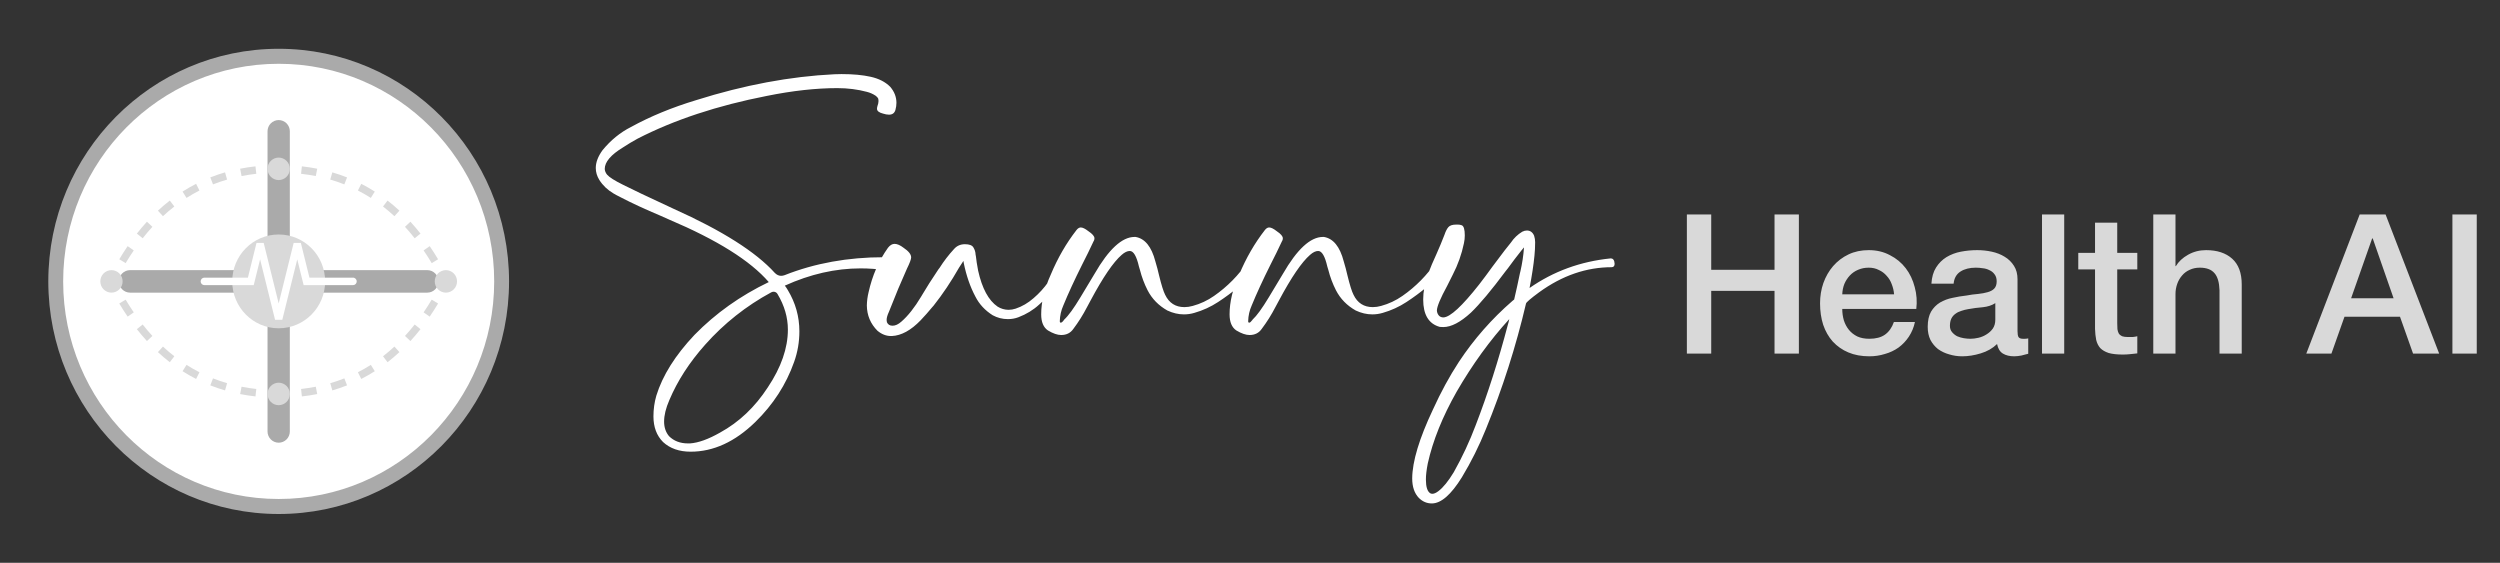
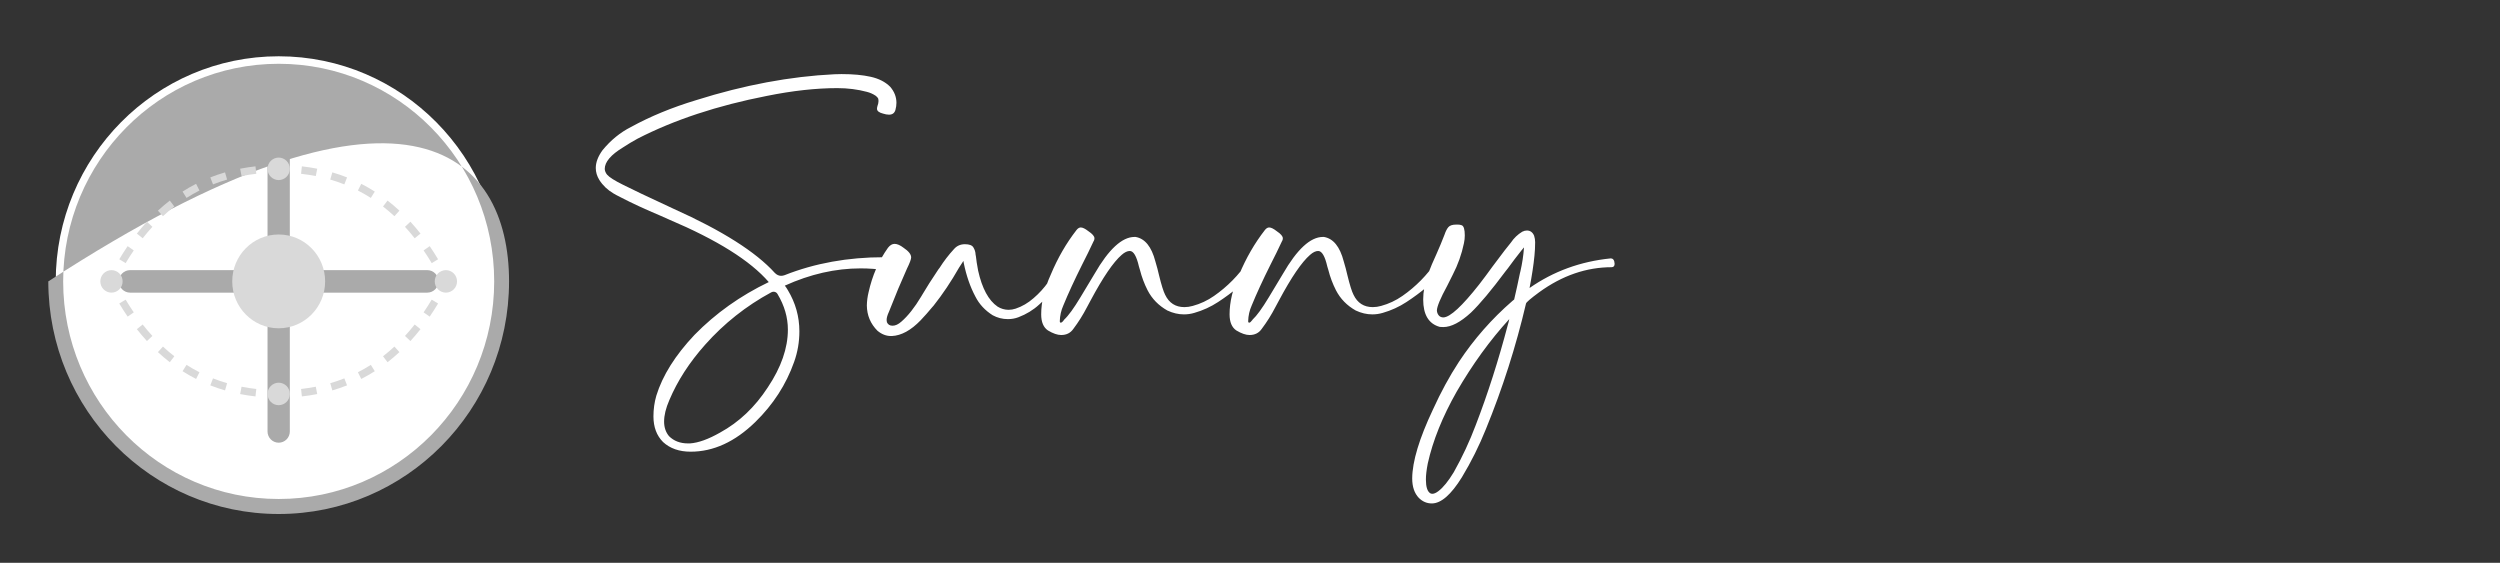
<svg xmlns="http://www.w3.org/2000/svg" width="462" height="104" viewBox="0 0 462 104" fill="none">
  <rect x="0" y="0" width="462" height="104" fill="#333333" stroke="none" />
  <path d="M127.631 83.472C125.527 83.472 123.829 82.879 122.537 81.691C121.35 80.505 120.757 78.921 120.756 76.941C120.756 75.629 120.933 74.359 121.287 73.129C122.433 69.399 124.787 65.649 128.35 61.879C132.245 57.899 136.818 54.649 142.068 52.129C138.673 48.191 132.527 44.337 123.631 40.566C123.131 40.358 122.641 40.14 122.162 39.91C119.204 38.66 116.767 37.535 114.85 36.535C114.1 36.16 113.61 35.9 113.381 35.754C112.277 35.108 111.402 34.274 110.756 33.254C110.318 32.546 110.099 31.806 110.1 31.034C110.1 29.994 110.517 28.9 111.35 27.754C112.87 25.9 114.62 24.472 116.6 23.472C120.162 21.514 124.183 19.858 128.662 18.503C137.517 15.712 146.027 14.119 154.193 13.723L155.506 13.691C157.631 13.691 159.433 13.858 160.912 14.191C162.412 14.525 163.61 15.139 164.506 16.035C165.277 16.931 165.662 17.921 165.662 19.003C165.662 19.421 165.6 19.858 165.475 20.316C165.308 20.9 164.912 21.191 164.287 21.191C163.926 21.183 163.568 21.12 163.225 21.004C162.454 20.816 162.068 20.514 162.068 20.097C162.068 19.951 162.099 19.774 162.162 19.566C162.278 19.278 162.342 18.971 162.35 18.66C162.35 18.618 162.339 18.514 162.318 18.347C162.318 18.181 162.151 17.962 161.818 17.691C161.322 17.36 160.772 17.117 160.193 16.972C158.485 16.514 156.662 16.285 154.725 16.285C150.808 16.285 146.475 16.764 141.725 17.722C132.558 19.514 124.589 22.15 117.818 25.628C116.902 26.128 116.017 26.66 115.162 27.222C112.891 28.598 111.756 29.931 111.756 31.222C111.777 31.598 111.923 31.952 112.193 32.285C112.61 32.764 113.6 33.389 115.162 34.16C116.454 34.827 119.569 36.306 124.506 38.597C133.464 42.619 139.693 46.567 143.193 50.441C143.548 50.795 143.933 50.972 144.35 50.972C144.558 50.972 144.777 50.931 145.006 50.847C150.589 48.639 156.693 47.535 163.318 47.535H163.881C164.214 47.555 164.496 47.68 164.725 47.91C164.954 48.139 165.068 48.42 165.068 48.754C165.048 49.108 164.923 49.399 164.693 49.629C164.464 49.837 164.183 49.952 163.85 49.972L163.662 49.941C162.131 49.713 160.585 49.598 159.037 49.597C154.391 49.597 149.724 50.66 145.037 52.785C145.245 53.056 145.433 53.337 145.6 53.629C147.016 55.983 147.724 58.514 147.725 61.222C147.725 63.181 147.402 65.067 146.756 66.879C145.277 71.066 142.881 74.774 139.568 78.003C135.818 81.65 131.839 83.472 127.631 83.472ZM127.506 81.942C129.048 81.839 130.902 81.172 133.068 79.942C136.568 78.026 139.506 75.244 141.881 71.598C144.36 67.89 145.6 64.328 145.6 60.911C145.6 58.661 144.964 56.474 143.693 54.348C143.622 54.212 143.514 54.098 143.381 54.021C143.249 53.944 143.097 53.906 142.943 53.911C142.789 53.915 142.639 53.958 142.506 54.036C137.91 56.518 133.785 59.786 130.318 63.692C127.402 66.963 125.194 70.38 123.693 73.942C123.048 75.422 122.725 76.745 122.725 77.911C122.725 78.973 123.027 79.869 123.631 80.598C124.527 81.494 125.694 81.942 127.131 81.942H127.506ZM164.818 62.098H164.662C163.766 62.098 162.933 61.776 162.162 61.13C160.87 59.838 160.214 58.276 160.193 56.442C160.214 55.609 160.318 54.807 160.506 54.036C161.193 50.932 162.391 48.182 164.1 45.786C164.475 45.306 164.881 45.067 165.318 45.067C165.798 45.067 166.35 45.307 166.975 45.786C167.912 46.412 168.381 47.005 168.381 47.567C168.381 47.901 168.121 48.599 167.6 49.661C166.494 52.124 165.452 54.614 164.475 57.13C164.426 57.291 164.363 57.448 164.287 57.598C163.995 58.224 163.849 58.724 163.85 59.098C163.85 59.244 163.871 59.401 163.912 59.567C164.099 59.984 164.443 60.192 164.943 60.192C165.464 60.192 166.006 59.942 166.568 59.442C167.797 58.38 169.016 56.839 170.225 54.817C170.308 54.651 170.402 54.494 170.506 54.348C171.173 53.203 172.141 51.682 173.412 49.786L173.631 49.505C174.419 48.26 175.318 47.089 176.318 46.005C176.839 45.421 177.506 45.13 178.318 45.13C179.131 45.13 179.652 45.328 179.881 45.723C180.131 46.119 180.266 46.557 180.287 47.036L180.35 47.38C180.413 48.026 180.548 48.901 180.756 50.005C181.485 53.297 182.683 55.515 184.35 56.661C184.958 57.046 185.662 57.252 186.381 57.255C186.818 57.255 187.256 57.182 187.693 57.035C188.881 56.641 189.985 55.995 191.006 55.098C193.063 53.343 194.643 51.097 195.6 48.567C195.745 48.171 196.026 47.973 196.443 47.973C196.652 47.973 196.881 48.026 197.131 48.13C197.735 48.359 198.037 48.671 198.037 49.067C198.037 49.318 197.954 49.547 197.787 49.755C195.746 52.525 193.829 54.702 192.037 56.285C190.954 57.285 189.673 58.067 188.193 58.63C187.589 58.859 186.943 58.973 186.256 58.973C185.256 58.973 184.318 58.734 183.443 58.255C182.027 57.359 180.965 56.213 180.256 54.817C179.298 53.025 178.579 50.952 178.1 48.598C178.101 48.525 178.09 48.451 178.068 48.38C178.049 48.33 178.039 48.277 178.037 48.223C177.766 48.619 177.495 49.036 177.225 49.473C175.766 52.036 174.204 54.369 172.537 56.473L172.287 56.755C171.597 57.592 170.878 58.405 170.131 59.192C168.339 61.046 166.568 62.015 164.818 62.098ZM196.1 61.911C195.412 61.911 194.599 61.63 193.662 61.067C192.829 60.505 192.412 59.516 192.412 58.098C192.412 55.786 193.006 53.328 194.193 50.723C195.464 47.682 197.048 44.943 198.943 42.505C199.193 42.192 199.454 42.035 199.725 42.035C200.079 42.035 200.548 42.265 201.131 42.723C201.881 43.223 202.256 43.661 202.256 44.036C202.256 44.182 202.225 44.327 202.162 44.473L202.131 44.505C201.441 45.988 200.723 47.457 199.975 48.911C198.558 51.745 197.402 54.255 196.506 56.442C196.095 57.358 195.872 58.346 195.85 59.348C195.85 59.536 195.912 59.63 196.037 59.63C196.182 59.63 196.37 59.474 196.6 59.16L196.662 59.067C197.433 58.359 198.433 56.984 199.662 54.942L202.256 50.63C204.881 46.068 207.35 43.786 209.662 43.786H209.85C211.579 44.078 212.798 45.578 213.506 48.286C213.777 49.182 214.006 50.046 214.193 50.88C214.631 52.672 215.006 53.87 215.318 54.473C216.048 55.995 217.236 56.755 218.881 56.755C219.381 56.755 219.891 56.682 220.412 56.535C221.822 56.154 223.154 55.53 224.35 54.692C226.809 52.984 228.929 50.833 230.6 48.348C230.745 48.14 230.891 48.036 231.037 48.036C231.184 48.036 231.402 48.14 231.693 48.348L231.85 48.442C232.35 48.756 232.6 49.037 232.6 49.286C232.6 49.453 232.517 49.62 232.35 49.786C230.173 52.069 227.741 54.093 225.1 55.817C223.751 56.701 222.276 57.375 220.725 57.817C220.096 58.005 219.443 58.1 218.787 58.098C217.766 58.098 216.745 57.859 215.725 57.38C214.1 56.463 212.881 55.213 212.068 53.63C211.461 52.437 210.99 51.179 210.662 49.88L210.475 49.255C210.037 47.339 209.474 46.38 208.787 46.38C208.329 46.38 207.829 46.62 207.287 47.098C205.746 48.432 203.829 51.244 201.537 55.536C201.306 55.936 201.087 56.343 200.881 56.755C200.153 58.168 199.306 59.516 198.35 60.785C197.829 61.536 197.079 61.911 196.1 61.911ZM230.912 61.911C230.225 61.911 229.412 61.63 228.475 61.067C227.642 60.505 227.225 59.516 227.225 58.098C227.225 55.786 227.819 53.328 229.006 50.723C230.277 47.682 231.86 44.943 233.756 42.505C234.006 42.192 234.266 42.035 234.537 42.035C234.891 42.035 235.36 42.265 235.943 42.723C236.693 43.223 237.068 43.661 237.068 44.036C237.068 44.182 237.037 44.327 236.975 44.473L236.943 44.505C236.254 45.988 235.535 47.457 234.787 48.911C233.37 51.745 232.214 54.255 231.318 56.442C230.907 57.358 230.684 58.346 230.662 59.348C230.662 59.536 230.725 59.63 230.85 59.63C230.995 59.63 231.183 59.474 231.412 59.16L231.475 59.067C232.245 58.359 233.245 56.984 234.475 54.942L237.068 50.63C239.693 46.068 242.162 43.786 244.475 43.786H244.662C246.391 44.078 247.61 45.578 248.318 48.286C248.589 49.182 248.818 50.046 249.006 50.88C249.443 52.672 249.818 53.87 250.131 54.473C250.86 55.995 252.048 56.755 253.693 56.755C254.193 56.755 254.704 56.682 255.225 56.535C256.634 56.154 257.966 55.53 259.162 54.692C261.621 52.984 263.741 50.833 265.412 48.348C265.558 48.14 265.704 48.036 265.85 48.036C265.995 48.036 266.214 48.14 266.506 48.348L266.662 48.442C267.162 48.756 267.412 49.037 267.412 49.286C267.412 49.453 267.329 49.62 267.162 49.786C264.985 52.069 262.553 54.093 259.912 55.817C258.563 56.701 257.088 57.375 255.537 57.817C254.909 58.005 254.256 58.1 253.6 58.098C252.579 58.098 251.558 57.859 250.537 57.38C248.912 56.463 247.693 55.213 246.881 53.63C246.274 52.437 245.803 51.179 245.475 49.88L245.287 49.255C244.85 47.339 244.287 46.38 243.6 46.38C243.141 46.38 242.641 46.62 242.1 47.098C240.558 48.432 238.641 51.244 236.35 55.536C236.121 55.932 235.902 56.339 235.693 56.755C234.965 58.168 234.118 59.516 233.162 60.785C232.641 61.536 231.891 61.911 230.912 61.911ZM264.6 93.035C263.683 93.035 262.881 92.692 262.193 92.004C261.381 91.149 260.975 89.951 260.975 88.41C260.995 85.285 262.276 81.035 264.818 75.66C266.277 72.451 267.871 69.524 269.6 66.879C272.364 62.697 275.686 58.912 279.475 55.629C279.6 55.545 279.714 55.451 279.818 55.347C280.193 53.743 280.548 52.129 280.881 50.504L280.975 50.129C281.308 48.671 281.527 47.223 281.631 45.785V45.722L281.162 46.285C280.313 47.349 279.49 48.432 278.693 49.535C278.548 49.742 278.392 49.94 278.225 50.129C275.62 53.629 273.485 56.181 271.818 57.785C269.881 59.556 268.183 60.441 266.725 60.441L266.068 60.41C264.027 59.848 263.006 58.16 263.006 55.347C263.006 53.911 263.287 52.38 263.85 50.754C264.345 49.454 264.887 48.172 265.475 46.91C265.994 45.746 266.484 44.569 266.943 43.379C267.152 42.755 267.391 42.286 267.662 41.972C267.933 41.66 268.412 41.504 269.1 41.504H269.443C269.678 41.505 269.911 41.548 270.131 41.629C270.506 41.775 270.693 42.4 270.693 43.504C270.693 43.983 270.641 44.462 270.537 44.941C270.12 46.965 269.426 48.921 268.475 50.754L267.443 52.816C266.193 55.108 265.558 56.629 265.537 57.379C265.558 57.733 265.673 58.035 265.881 58.285C266.089 58.535 266.381 58.66 266.756 58.66C268.006 58.598 270.204 56.566 273.35 52.566C274.193 51.477 275.016 50.373 275.818 49.254C277.651 46.796 278.787 45.316 279.225 44.816C279.766 44.003 280.481 43.32 281.318 42.816C281.61 42.67 281.891 42.597 282.162 42.597C282.787 42.597 283.235 42.92 283.506 43.566C283.631 43.962 283.693 44.358 283.693 44.754C283.693 45.608 283.651 46.441 283.568 47.254C283.402 48.962 283.1 50.952 282.662 53.222C287.079 50.139 292.068 48.316 297.631 47.754H297.693C297.86 47.754 297.995 47.806 298.1 47.91C298.204 48.015 298.277 48.15 298.318 48.316C298.36 48.483 298.381 48.629 298.381 48.754C298.381 49.15 298.204 49.358 297.85 49.379C293.162 49.379 288.693 50.921 284.443 54.004C282.86 55.171 282.048 55.869 282.006 56.097C280.153 64.01 277.677 71.764 274.6 79.285C273.362 82.368 271.878 85.346 270.162 88.191C268.162 91.421 266.308 93.036 264.6 93.035ZM264.693 91.254C265.006 91.254 265.37 91.098 265.787 90.784C266.683 90.118 267.641 88.941 268.662 87.254C270.237 84.456 271.595 81.54 272.725 78.534C274.933 72.806 276.912 66.618 278.662 59.972C278.766 59.639 278.849 59.306 278.912 58.972C275.35 62.868 272.11 67.337 269.193 72.379C266.568 77.004 264.787 81.431 263.85 85.659C263.62 86.847 263.505 87.827 263.506 88.597C263.506 89.973 263.777 90.827 264.318 91.16C264.443 91.222 264.568 91.254 264.693 91.254Z" fill="white" />
-   <path d="M311.733 39.637H316.233V49.86H327.933V39.637H332.433V65.34H327.933V53.749H316.233V65.34H311.733V39.637ZM350.026 54.397C349.979 53.754 349.833 53.123 349.594 52.525C349.393 51.95 349.074 51.422 348.658 50.977C348.264 50.514 347.772 50.146 347.218 49.897C346.666 49.609 346.042 49.465 345.346 49.465C344.626 49.465 343.966 49.597 343.366 49.861C342.79 50.101 342.286 50.449 341.854 50.905C341.432 51.359 341.091 51.883 340.846 52.453C340.606 53.053 340.474 53.701 340.45 54.397H350.026ZM340.45 57.097C340.45 57.817 340.546 58.513 340.738 59.185C340.954 59.857 341.266 60.445 341.674 60.949C342.082 61.453 342.598 61.861 343.222 62.173C343.846 62.461 344.59 62.605 345.454 62.605C346.654 62.605 347.614 62.353 348.334 61.849C349.078 61.321 349.63 60.541 349.99 59.509H353.878C353.682 60.472 353.303 61.388 352.762 62.209C352.248 62.987 351.603 63.669 350.854 64.225C350.089 64.763 349.236 65.165 348.334 65.413C347.402 65.704 346.431 65.85 345.454 65.845C343.99 65.845 342.694 65.605 341.566 65.125C340.472 64.669 339.489 63.981 338.686 63.109C337.918 62.245 337.33 61.213 336.922 60.013C336.538 58.813 336.346 57.493 336.346 56.053C336.346 54.733 336.55 53.485 336.958 52.309C337.39 51.109 337.99 50.065 338.758 49.177C339.546 48.268 340.515 47.532 341.602 47.017C342.706 46.489 343.954 46.225 345.346 46.225C346.81 46.225 348.118 46.537 349.27 47.161C350.413 47.733 351.41 48.557 352.186 49.573C352.954 50.581 353.506 51.745 353.842 53.065C354.202 54.361 354.298 55.705 354.13 57.097H340.45ZM372.838 61.201C372.838 61.705 372.898 62.065 373.018 62.281C373.162 62.497 373.426 62.605 373.81 62.605H374.242C374.41 62.605 374.602 62.581 374.818 62.533V65.377C374.629 65.436 374.437 65.484 374.242 65.521C374.018 65.594 373.789 65.654 373.558 65.701C373.119 65.788 372.673 65.837 372.226 65.845C371.386 65.845 370.69 65.677 370.138 65.341C369.586 65.005 369.226 64.417 369.058 63.577C368.242 64.369 367.234 64.945 366.034 65.305C364.858 65.665 363.718 65.845 362.614 65.845C361.796 65.849 360.983 65.727 360.202 65.485C359.466 65.284 358.772 64.955 358.15 64.513C357.571 64.051 357.093 63.475 356.746 62.821C356.41 62.125 356.242 61.321 356.242 60.409C356.242 59.257 356.446 58.321 356.854 57.601C357.259 56.91 357.828 56.329 358.51 55.909C359.224 55.494 360.003 55.202 360.814 55.045C361.669 54.853 362.535 54.709 363.406 54.613C364.15 54.469 364.858 54.373 365.53 54.325C366.202 54.253 366.79 54.145 367.294 54.001C367.822 53.857 368.23 53.641 368.518 53.353C368.83 53.041 368.986 52.585 368.986 51.985C368.986 51.457 368.854 51.025 368.59 50.689C368.354 50.355 368.03 50.093 367.654 49.933C367.273 49.734 366.858 49.612 366.43 49.573C366.002 49.502 365.568 49.465 365.134 49.465C363.982 49.465 363.034 49.705 362.29 50.185C361.546 50.665 361.126 51.409 361.03 52.417H356.926C356.998 51.217 357.286 50.221 357.79 49.429C358.273 48.656 358.925 48.004 359.698 47.521C360.52 47.03 361.421 46.689 362.362 46.513C363.359 46.321 364.371 46.225 365.386 46.225C366.298 46.225 367.198 46.321 368.086 46.513C368.974 46.705 369.766 47.017 370.462 47.449C371.165 47.866 371.758 48.446 372.19 49.141C372.622 49.813 372.838 50.641 372.838 51.625V61.201ZM368.734 56.017C368.11 56.425 367.342 56.677 366.43 56.773C365.518 56.845 364.606 56.965 363.694 57.133C363.262 57.205 362.842 57.313 362.434 57.457C362.026 57.577 361.666 57.757 361.354 57.997C361.03 58.227 360.769 58.537 360.598 58.897C360.43 59.257 360.346 59.701 360.346 60.229C360.346 60.685 360.478 61.069 360.742 61.381C361.006 61.693 361.318 61.945 361.678 62.137C362.062 62.305 362.47 62.425 362.902 62.497C363.358 62.569 363.766 62.605 364.126 62.605C364.582 62.605 365.074 62.545 365.602 62.425C366.125 62.306 366.625 62.099 367.078 61.813C367.558 61.525 367.954 61.165 368.266 60.733C368.578 60.277 368.734 59.725 368.734 59.077V56.017ZM377.362 39.637H381.466V65.34H377.362V39.637ZM384.065 46.729H387.161V41.149H391.265V46.729H394.973V49.789H391.265V59.725C391.265 60.157 391.277 60.529 391.301 60.841C391.349 61.153 391.433 61.417 391.553 61.633C391.697 61.849 391.901 62.017 392.165 62.137C392.429 62.233 392.789 62.281 393.245 62.281H394.109C394.4 62.256 394.689 62.208 394.973 62.137V65.305C394.517 65.353 394.073 65.401 393.641 65.449C393.209 65.497 392.765 65.521 392.309 65.521C391.229 65.521 390.353 65.425 389.681 65.233C389.033 65.017 388.517 64.717 388.133 64.333C387.773 63.925 387.521 63.421 387.377 62.821C387.257 62.221 387.185 61.537 387.161 60.769V49.789H384.065V46.729ZM397.926 39.637H402.03V49.177H402.102C402.606 48.337 403.35 47.641 404.334 47.089C405.342 46.513 406.458 46.225 407.682 46.225C409.722 46.225 411.33 46.753 412.506 47.809C413.682 48.865 414.27 50.449 414.27 52.561V65.341H410.166V53.641C410.118 52.177 409.806 51.121 409.23 50.473C408.654 49.801 407.754 49.465 406.53 49.465C405.834 49.465 405.21 49.597 404.658 49.861C404.106 50.101 403.638 50.449 403.254 50.905C402.858 51.358 402.552 51.884 402.354 52.453C402.136 53.065 402.026 53.711 402.03 54.361V65.341H397.926V39.637ZM436.069 39.637H440.857L450.757 65.341H445.933L443.521 58.537H433.261L430.849 65.341H426.205L436.069 39.637ZM434.485 55.117H442.333L438.481 44.065H438.373L434.485 55.117ZM453.205 39.637H457.705V65.34H453.205V39.637Z" fill="#D9D9D9" />
  <path d="M51.5 93.6C74.254 93.6 92.7 74.975 92.7 52C92.7 29.025 74.254 10.4 51.5 10.4C28.746 10.4 10.3 29.025 10.3 52C10.3 74.975 28.746 93.6 51.5 93.6Z" fill="white" />
-   <path fill-rule="evenodd" clip-rule="evenodd" d="M51.5 11.787C29.504 11.787 11.673 29.79 11.673 52C11.673 74.21 29.504 92.213 51.5 92.213C73.496 92.213 91.327 74.21 91.327 52C91.327 29.79 73.496 11.787 51.5 11.787ZM8.927 52C8.927 28.26 27.987 9.013 51.5 9.013C75.013 9.013 94.073 28.26 94.073 52C94.073 75.74 75.013 94.987 51.5 94.987C27.988 94.987 8.927 75.74 8.927 52Z" fill="#AAAAAA" />
+   <path fill-rule="evenodd" clip-rule="evenodd" d="M51.5 11.787C29.504 11.787 11.673 29.79 11.673 52C11.673 74.21 29.504 92.213 51.5 92.213C73.496 92.213 91.327 74.21 91.327 52C91.327 29.79 73.496 11.787 51.5 11.787ZM8.927 52C75.013 9.013 94.073 28.26 94.073 52C94.073 75.74 75.013 94.987 51.5 94.987C27.988 94.987 8.927 75.74 8.927 52Z" fill="#AAAAAA" />
  <path fill-rule="evenodd" clip-rule="evenodd" d="M51.5 22.186C51.772 22.188 52.041 22.243 52.291 22.348C52.542 22.453 52.77 22.607 52.961 22.8C53.152 22.993 53.303 23.222 53.406 23.474C53.509 23.725 53.561 23.995 53.56 24.267V49.919H78.967C79.239 49.921 79.508 49.976 79.758 50.081C80.009 50.186 80.237 50.34 80.428 50.533C80.619 50.726 80.77 50.955 80.873 51.207C80.976 51.458 81.028 51.728 81.027 51.999C81.028 52.271 80.976 52.541 80.873 52.792C80.77 53.044 80.619 53.273 80.428 53.466C80.237 53.659 80.009 53.813 79.758 53.918C79.508 54.023 79.239 54.078 78.967 54.08H53.56V79.733C53.561 80.004 53.509 80.274 53.406 80.525C53.303 80.777 53.152 81.006 52.961 81.199C52.77 81.392 52.542 81.546 52.291 81.651C52.041 81.756 51.772 81.811 51.5 81.812C51.228 81.811 50.959 81.756 50.709 81.651C50.458 81.546 50.23 81.392 50.039 81.199C49.848 81.006 49.697 80.777 49.594 80.525C49.491 80.274 49.439 80.004 49.44 79.733V54.08H24.034C23.762 54.078 23.493 54.023 23.243 53.918C22.992 53.813 22.765 53.659 22.573 53.466C22.382 53.273 22.231 53.044 22.128 52.792C22.025 52.541 21.973 52.271 21.974 51.999C21.973 51.728 22.025 51.458 22.128 51.207C22.231 50.955 22.382 50.726 22.573 50.533C22.765 50.34 22.992 50.186 23.243 50.081C23.493 49.976 23.762 49.921 24.034 49.919H49.44V24.267C49.439 23.995 49.491 23.725 49.594 23.474C49.697 23.222 49.848 22.993 50.039 22.8C50.23 22.607 50.458 22.453 50.709 22.348C50.959 22.243 51.228 22.188 51.5 22.186Z" fill="#AAAAAA" />
  <path fill-rule="evenodd" clip-rule="evenodd" d="M51.5 31.893C51.035 31.893 50.574 31.901 50.117 31.918L50.069 30.532C51.022 30.498 51.977 30.498 52.93 30.532L52.882 31.918C52.422 31.901 51.961 31.893 51.5 31.893ZM58.359 32.536C57.458 32.359 56.549 32.219 55.636 32.118L55.787 30.74C56.75 30.848 57.695 30.993 58.622 31.175L58.359 32.536ZM47.364 32.118C46.451 32.219 45.542 32.359 44.641 32.536L44.378 31.176C45.316 30.992 46.262 30.846 47.212 30.74L47.364 32.118ZM63.634 34.075C62.781 33.737 61.913 33.44 61.032 33.185L61.412 31.853C62.34 32.123 63.248 32.433 64.136 32.784L63.634 34.075ZM41.967 33.185C41.086 33.44 40.218 33.737 39.365 34.075L38.864 32.785C39.757 32.432 40.665 32.121 41.587 31.853L41.967 33.185ZM36.858 35.207C36.043 35.623 35.247 36.079 34.47 36.574L33.737 35.402C34.548 34.885 35.383 34.407 36.239 33.97L36.858 35.207ZM68.529 36.574C67.755 36.081 66.958 35.624 66.141 35.207L66.761 33.97C67.617 34.407 68.452 34.885 69.262 35.402L68.529 36.574ZM32.217 38.163C31.49 38.728 30.788 39.325 30.113 39.951L29.183 38.93C29.888 38.276 30.621 37.653 31.38 37.063L32.217 38.163ZM72.887 39.951C72.211 39.325 71.509 38.728 70.782 38.163L71.619 37.063C72.378 37.653 73.111 38.276 73.816 38.93L72.887 39.951ZM76.633 44.031C76.061 43.303 75.462 42.597 74.837 41.915L75.845 40.974C76.484 41.671 77.105 42.403 77.708 43.169L76.633 44.031ZM28.163 41.915C27.538 42.598 26.939 43.304 26.367 44.032L25.292 43.169C25.885 42.414 26.506 41.682 27.154 40.974L28.163 41.915ZM79.781 48.627C79.304 47.828 78.803 47.044 78.279 46.276L79.409 45.488C79.95 46.279 80.466 47.087 80.957 47.91L79.781 48.627ZM24.721 46.276C24.196 47.044 23.695 47.828 23.218 48.626L22.043 47.91C22.534 47.087 23.05 46.279 23.59 45.488L24.721 46.276ZM81.63 52C81.471 51.684 81.31 51.372 81.148 51.064L82.361 50.413C82.581 50.832 82.798 51.258 83.013 51.69L83.167 52L83.013 52.31C82.801 52.738 82.584 53.164 82.361 53.587L81.148 52.937C81.31 52.628 81.471 52.316 81.63 52ZM21.368 52C21.527 51.684 21.688 51.372 21.85 51.064L20.637 50.413C20.417 50.832 20.2 51.258 19.985 51.69L19.831 52L19.985 52.31C20.198 52.742 20.416 53.167 20.637 53.587L21.849 52.937C21.686 52.628 21.526 52.316 21.368 52ZM78.278 57.724C78.802 56.956 79.303 56.172 79.78 55.374L80.956 56.09C80.456 56.926 79.94 57.734 79.408 58.512L78.278 57.724ZM23.218 55.374C23.695 56.172 24.196 56.956 24.72 57.724L23.59 58.512C23.049 57.721 22.532 56.913 22.041 56.09L23.218 55.374ZM74.836 62.084C75.461 61.401 76.06 60.695 76.632 59.968L77.707 60.831C77.113 61.585 76.492 62.317 75.844 63.026L74.836 62.084ZM26.366 59.968C26.948 60.708 27.547 61.413 28.162 62.085L27.153 63.026C26.506 62.317 25.884 61.585 25.291 60.831L26.366 59.968ZM30.112 64.048C30.787 64.674 31.489 65.272 32.216 65.838L31.379 66.937C30.62 66.347 29.887 65.724 29.182 65.07L30.112 64.048ZM70.782 65.838C71.509 65.272 72.211 64.674 72.886 64.048L73.815 65.07C73.11 65.724 72.377 66.347 71.618 66.937L70.782 65.838ZM34.47 67.426C35.247 67.921 36.043 68.376 36.858 68.793L36.238 70.03C35.382 69.593 34.548 69.115 33.738 68.598L34.47 67.426ZM66.141 68.793C66.958 68.375 67.755 67.919 68.529 67.426L69.262 68.598C68.449 69.117 67.615 69.594 66.761 70.03L66.141 68.793ZM39.364 69.924C40.213 70.26 41.08 70.556 41.967 70.814L41.587 72.147C40.66 71.877 39.753 71.567 38.864 71.216L39.364 69.924ZM61.032 70.814C61.913 70.557 62.781 70.26 63.635 69.924L64.135 71.216C63.248 71.566 62.34 71.876 61.413 72.147L61.032 70.814ZM44.641 71.464C45.53 71.638 46.438 71.778 47.364 71.882L47.213 73.26C46.262 73.154 45.317 73.008 44.378 72.825L44.641 71.464ZM55.636 71.882C56.549 71.78 57.458 71.641 58.359 71.464L58.622 72.824C57.695 73.007 56.75 73.152 55.787 73.26L55.636 71.882ZM50.117 72.082C51.038 72.115 51.961 72.115 52.882 72.082L52.93 73.468C51.977 73.502 51.023 73.502 50.07 73.468L50.117 72.082Z" fill="#D9D9D9" />
  <path d="M51.5 33.28C51.772 33.279 52.041 33.224 52.291 33.119C52.542 33.014 52.77 32.86 52.961 32.667C53.152 32.474 53.303 32.245 53.406 31.993C53.509 31.741 53.561 31.472 53.56 31.2C53.561 30.928 53.509 30.659 53.406 30.407C53.303 30.155 53.152 29.927 52.961 29.733C52.77 29.54 52.542 29.387 52.291 29.282C52.041 29.176 51.772 29.121 51.5 29.12C51.228 29.121 50.959 29.176 50.709 29.282C50.458 29.387 50.23 29.54 50.039 29.733C49.848 29.927 49.697 30.155 49.594 30.407C49.491 30.659 49.439 30.928 49.44 31.2C49.439 31.472 49.491 31.741 49.594 31.993C49.697 32.245 49.848 32.474 50.039 32.667C50.23 32.86 50.458 33.014 50.709 33.119C50.959 33.224 51.228 33.279 51.5 33.28ZM82.4 54.08C82.672 54.079 82.941 54.024 83.191 53.919C83.442 53.813 83.669 53.66 83.861 53.467C84.052 53.274 84.204 53.045 84.306 52.793C84.409 52.541 84.461 52.272 84.46 52C84.461 51.728 84.409 51.459 84.306 51.207C84.204 50.956 84.052 50.727 83.861 50.533C83.669 50.34 83.442 50.187 83.191 50.081C82.941 49.976 82.672 49.921 82.4 49.92C82.128 49.921 81.859 49.976 81.609 50.081C81.358 50.187 81.13 50.34 80.939 50.533C80.748 50.727 80.597 50.956 80.494 51.207C80.391 51.459 80.339 51.728 80.34 52C80.339 52.272 80.391 52.541 80.494 52.793C80.597 53.045 80.748 53.274 80.939 53.467C81.13 53.66 81.358 53.813 81.609 53.919C81.859 54.024 82.128 54.079 82.4 54.08ZM51.5 74.88C51.772 74.879 52.041 74.824 52.291 74.719C52.542 74.614 52.77 74.46 52.961 74.267C53.152 74.074 53.303 73.845 53.406 73.593C53.509 73.341 53.561 73.072 53.56 72.8C53.561 72.528 53.509 72.259 53.406 72.007C53.303 71.755 53.152 71.527 52.961 71.334C52.77 71.14 52.542 70.987 52.291 70.882C52.041 70.776 51.772 70.721 51.5 70.72C51.228 70.721 50.959 70.776 50.709 70.882C50.458 70.987 50.23 71.14 50.039 71.334C49.848 71.527 49.697 71.755 49.594 72.007C49.491 72.259 49.439 72.528 49.44 72.8C49.439 73.072 49.491 73.341 49.594 73.593C49.697 73.845 49.848 74.074 50.039 74.267C50.23 74.46 50.458 74.614 50.709 74.719C50.959 74.824 51.228 74.879 51.5 74.88ZM20.6 54.08C20.872 54.079 21.141 54.024 21.391 53.919C21.642 53.813 21.869 53.66 22.061 53.467C22.252 53.274 22.404 53.045 22.506 52.793C22.609 52.541 22.661 52.272 22.66 52C22.661 51.728 22.609 51.459 22.506 51.207C22.404 50.956 22.252 50.727 22.061 50.533C21.869 50.34 21.642 50.187 21.391 50.081C21.141 49.976 20.872 49.921 20.6 49.92C20.328 49.921 20.059 49.976 19.809 50.081C19.558 50.187 19.331 50.34 19.139 50.533C18.948 50.727 18.797 50.956 18.694 51.207C18.591 51.459 18.539 51.728 18.54 52C18.539 52.272 18.591 52.541 18.694 52.793C18.797 53.045 18.948 53.274 19.139 53.467C19.331 53.66 19.558 53.813 19.809 53.919C20.059 54.024 20.328 54.079 20.6 54.08ZM51.5 60.667C56.24 60.667 60.084 56.787 60.084 52C60.084 47.214 56.241 43.333 51.5 43.333C46.759 43.333 42.917 47.213 42.917 52C42.917 56.786 46.76 60.667 51.5 60.667Z" fill="#D9D9D9" />
-   <path fill-rule="evenodd" clip-rule="evenodd" d="M48.067 47.925L46.887 52.693H37.767C37.676 52.693 37.587 52.675 37.503 52.64C37.42 52.605 37.344 52.554 37.28 52.489C37.216 52.425 37.166 52.349 37.131 52.265C37.097 52.181 37.08 52.091 37.08 52C37.08 51.91 37.097 51.82 37.131 51.736C37.166 51.652 37.216 51.576 37.28 51.512C37.344 51.447 37.42 51.396 37.503 51.361C37.587 51.326 37.676 51.308 37.767 51.307H45.814L47.401 44.898H48.733L51.5 56.076L54.267 44.899H55.6L57.186 51.308H65.233C65.613 51.308 65.92 51.618 65.92 52.001C65.92 52.092 65.903 52.182 65.869 52.266C65.834 52.35 65.784 52.426 65.72 52.49C65.656 52.555 65.58 52.606 65.497 52.641C65.413 52.676 65.324 52.694 65.233 52.694H56.113L54.933 47.926L52.166 59.103H50.834L48.067 47.925Z" fill="white" />
</svg>